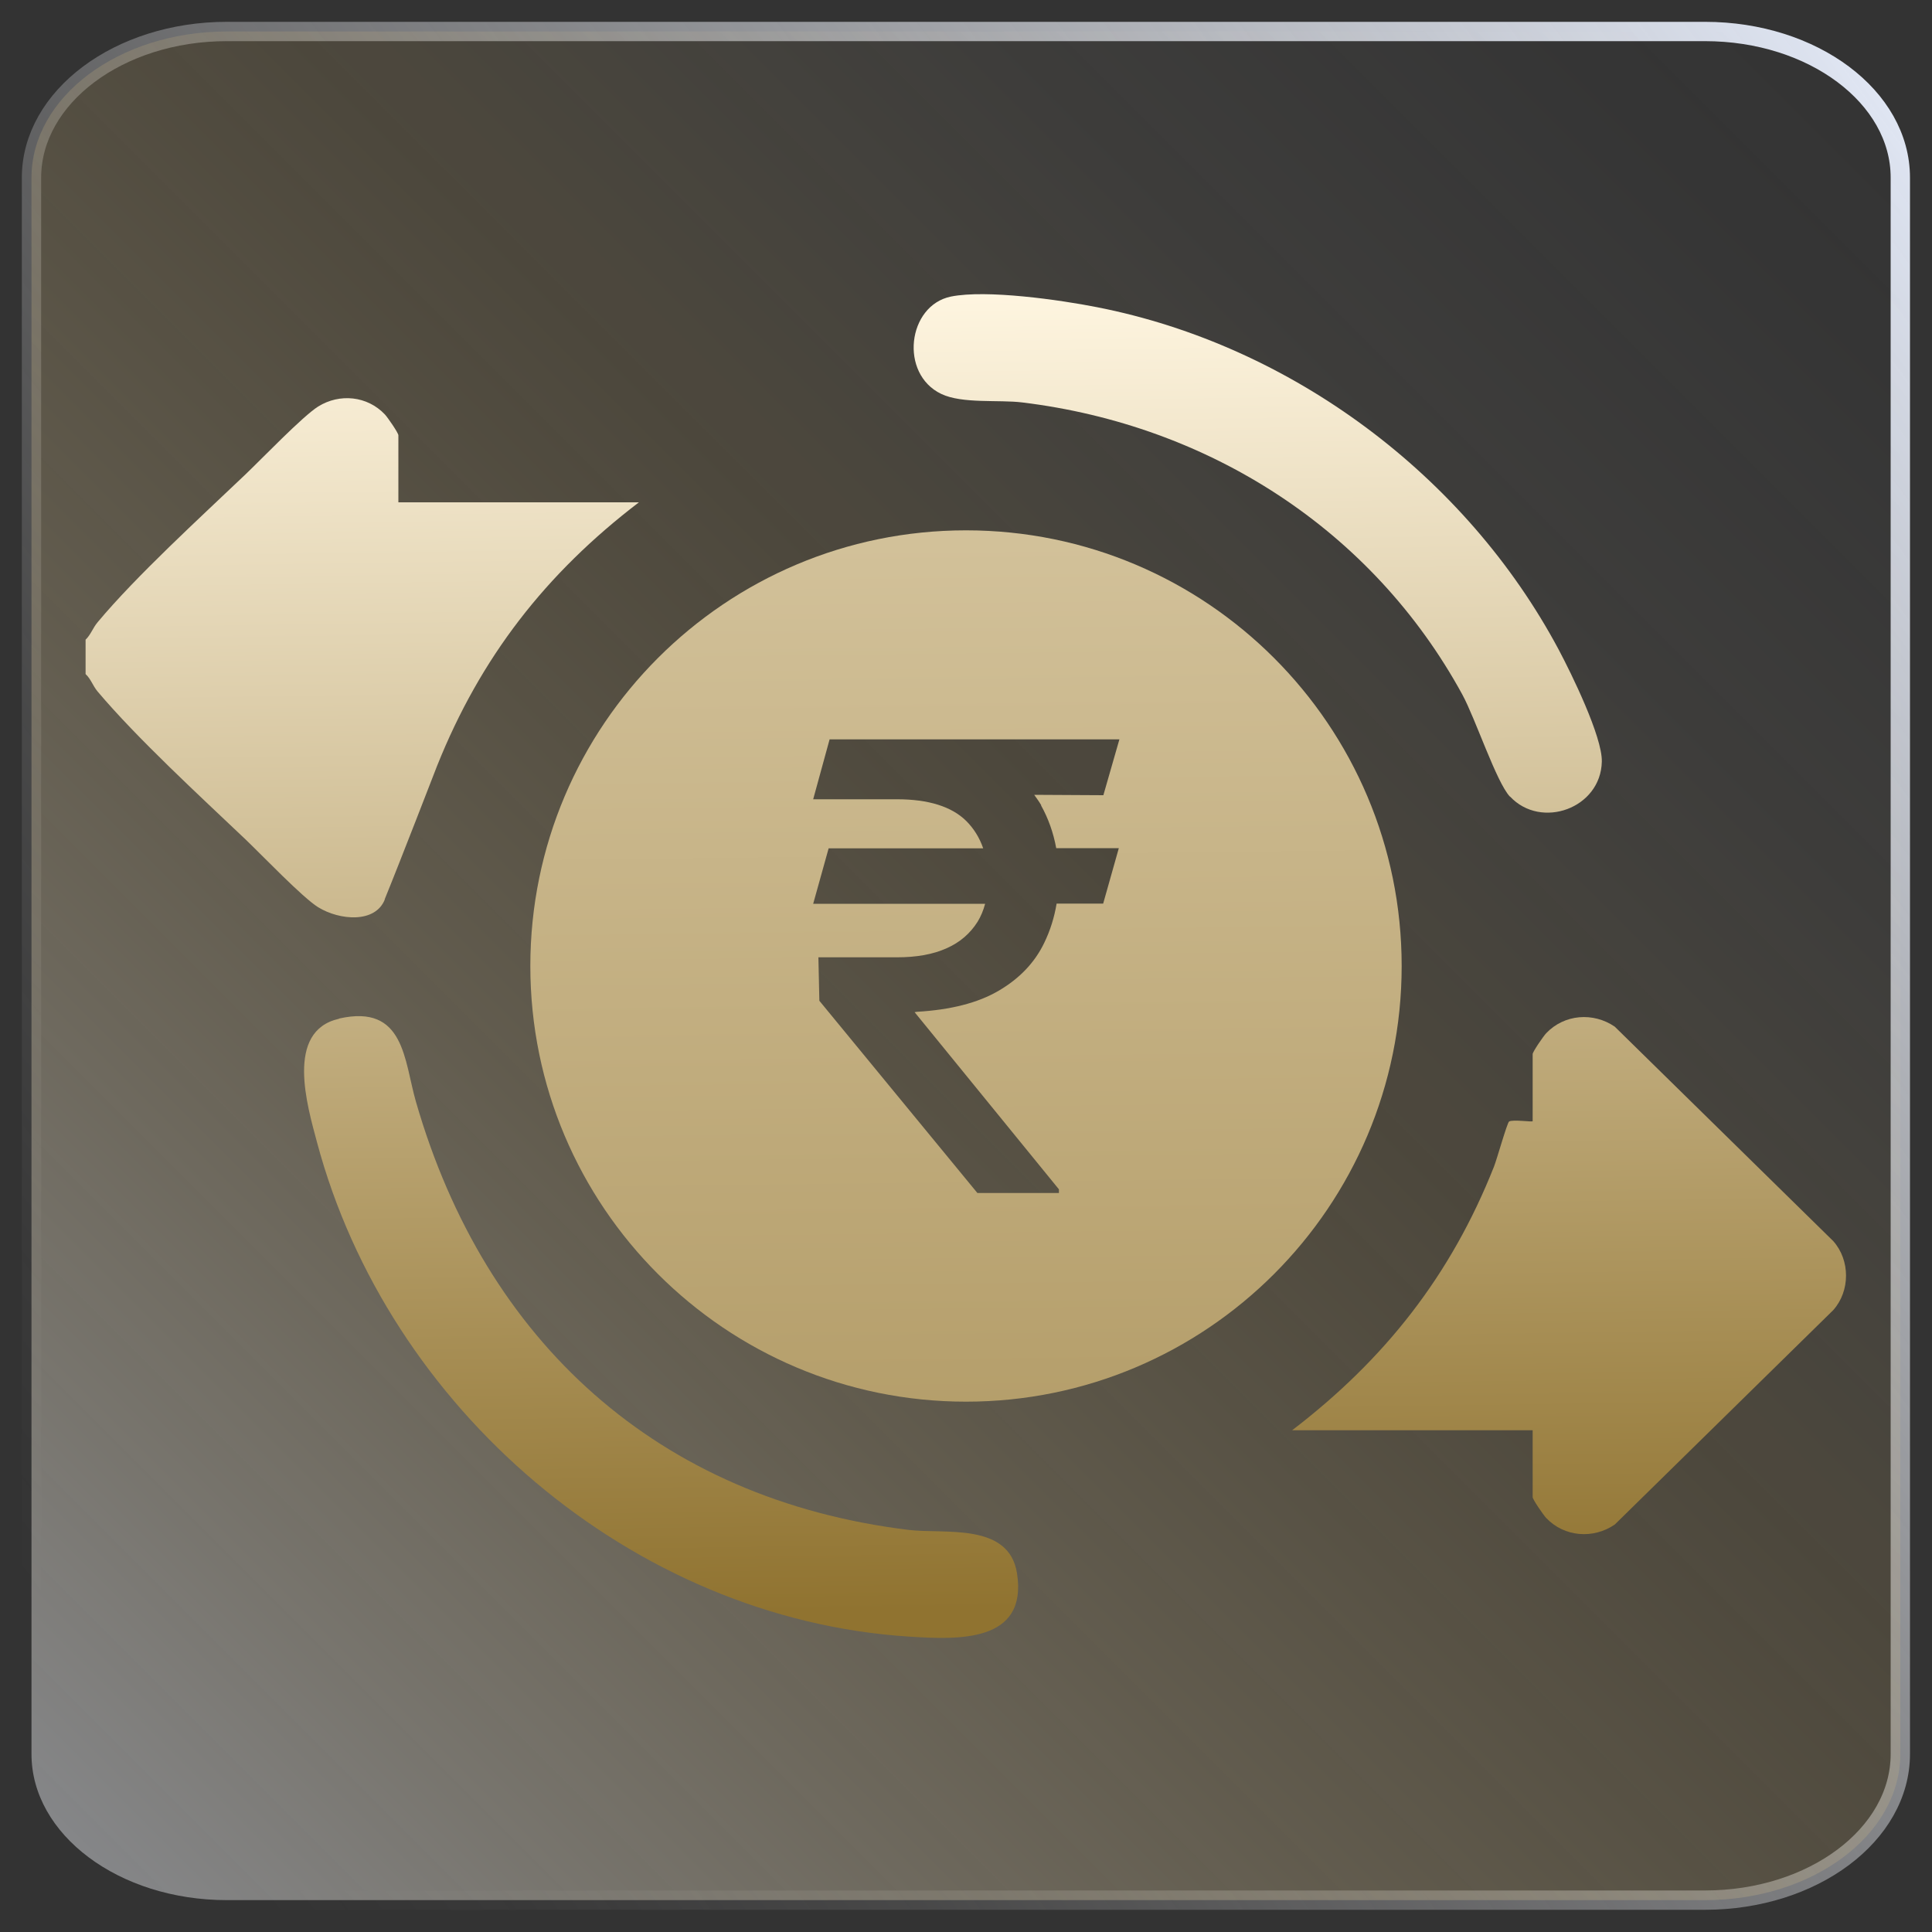
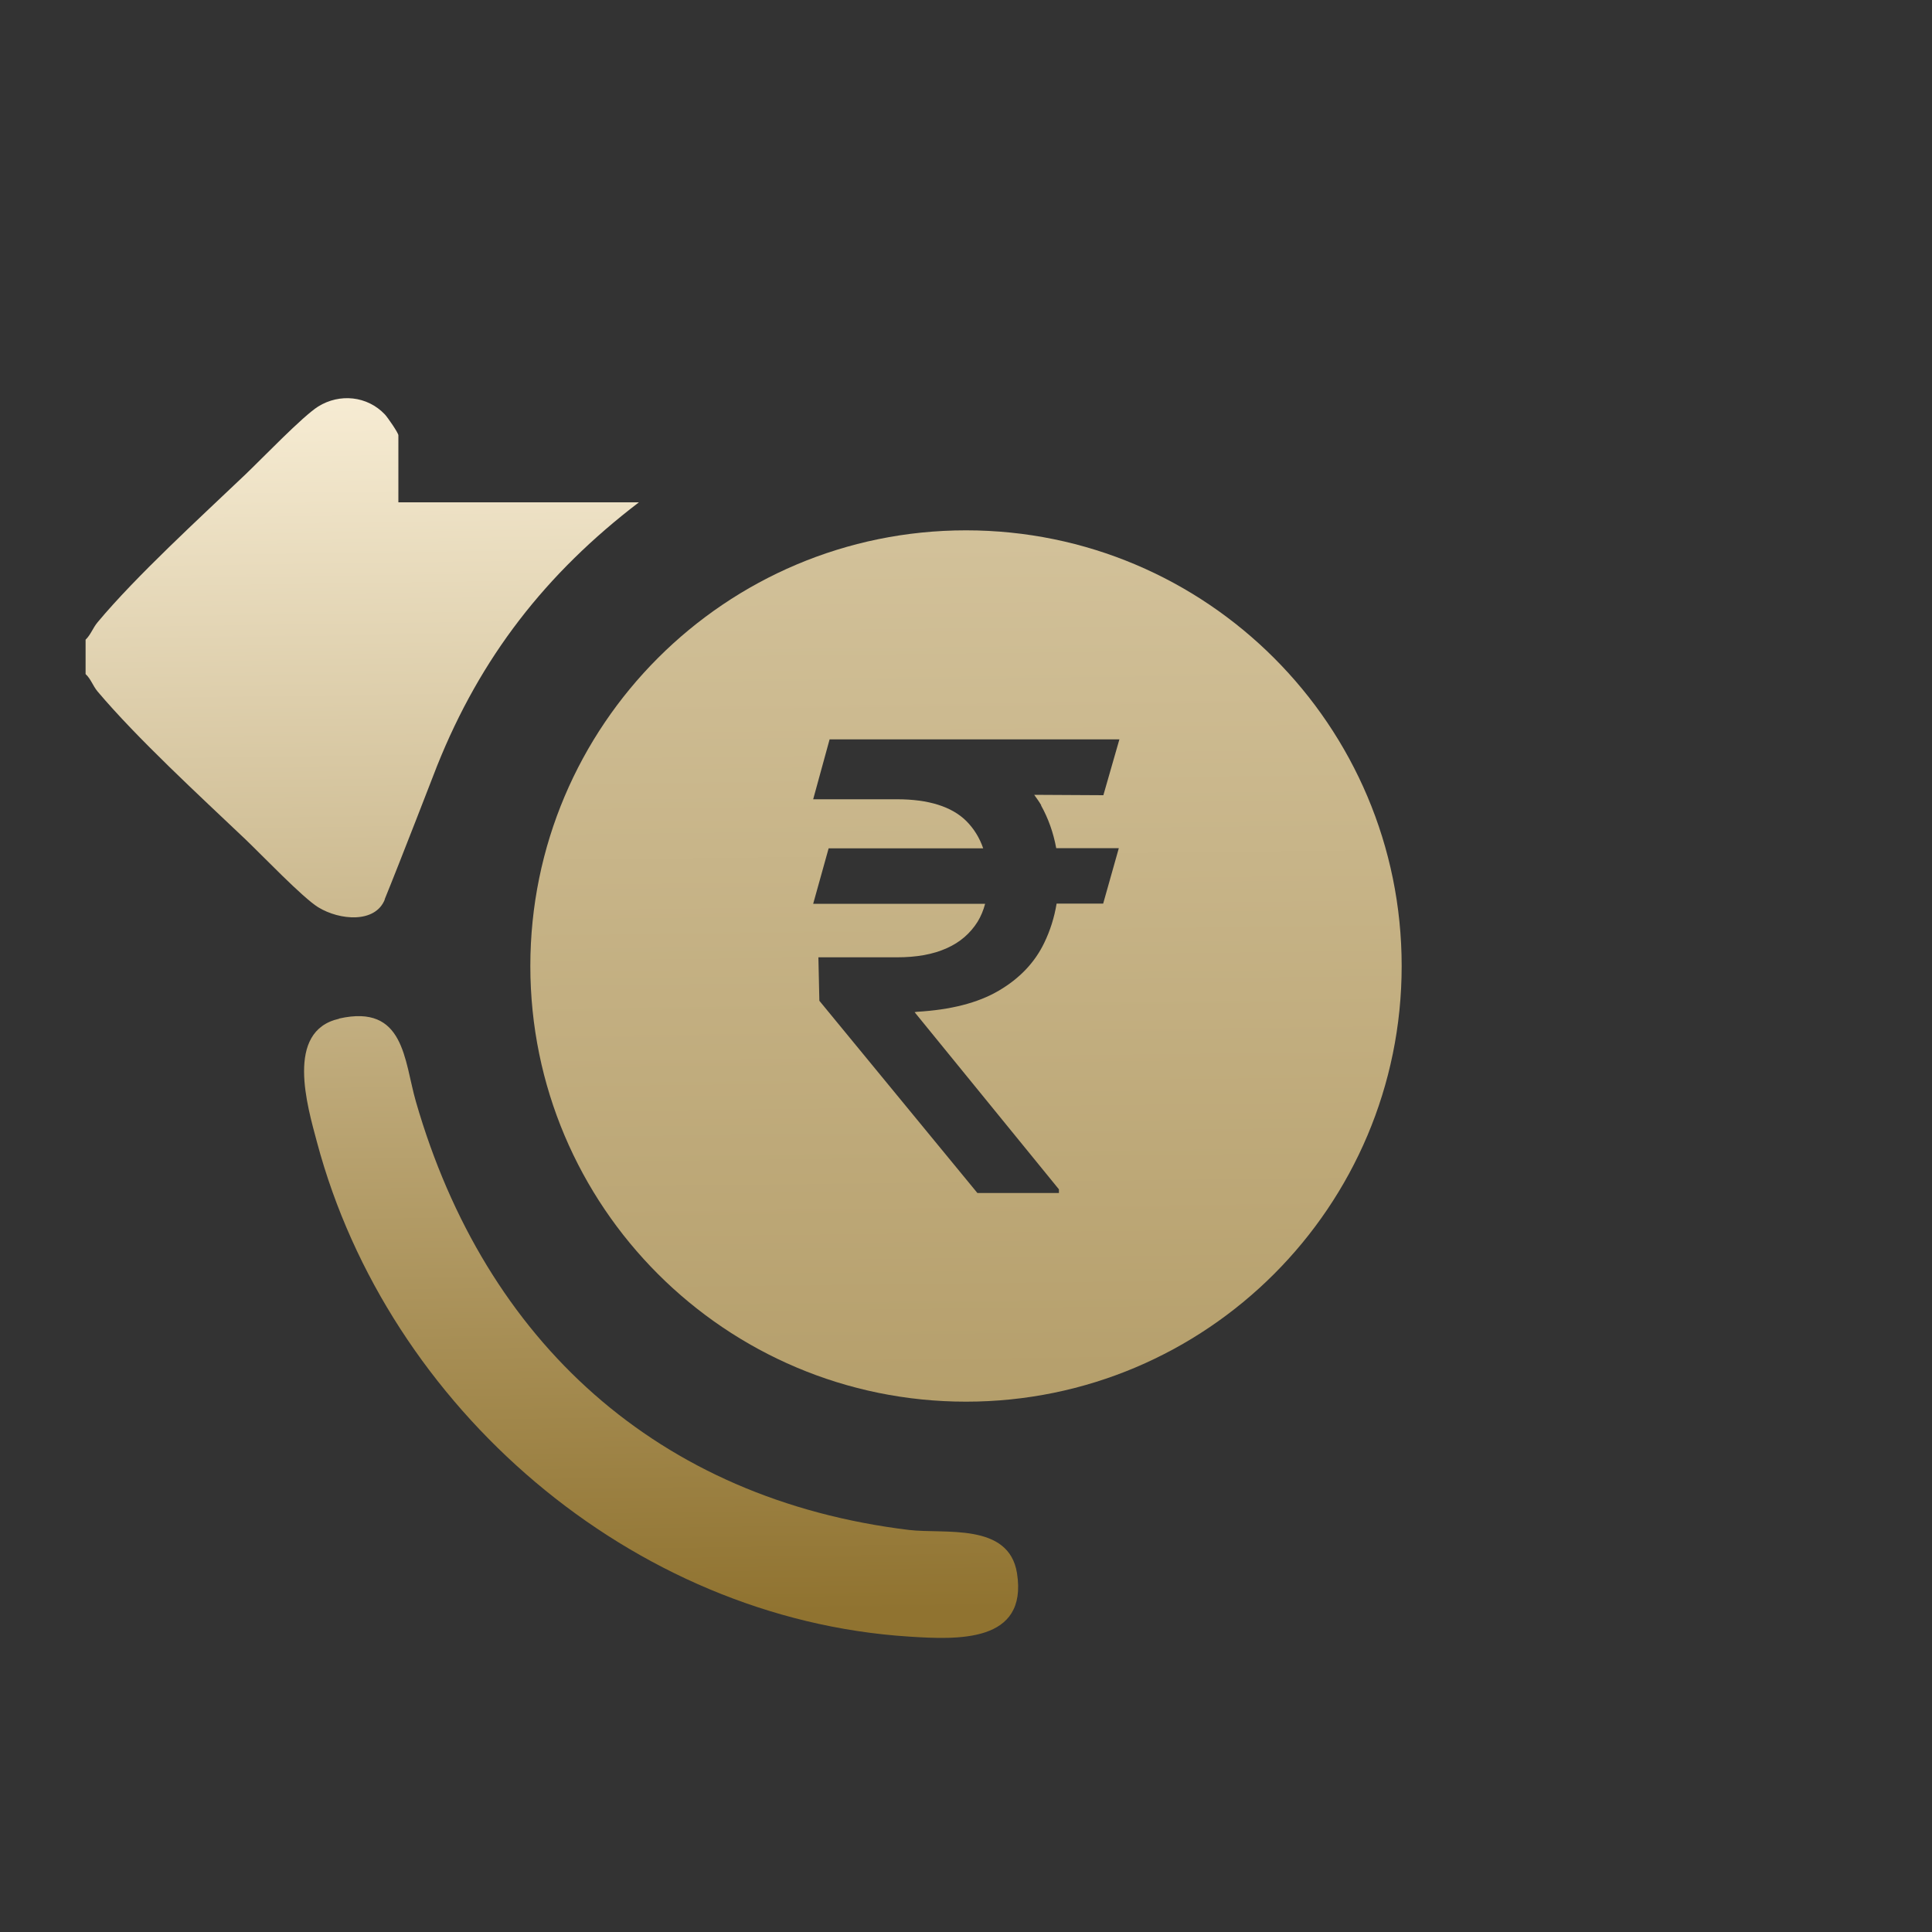
<svg xmlns="http://www.w3.org/2000/svg" xmlns:xlink="http://www.w3.org/1999/xlink" id="Layer_1" data-name="Layer 1" viewBox="0 0 100 100">
  <rect x="0" y="0" width="100" height="100" fill="#333333" stroke="none" />
  <defs>
    <style>
      .cls-1 {
        fill: url(#linear-gradient-4);
      }

      .cls-2 {
        fill: url(#linear-gradient-2);
        fill-opacity: .5;
      }

      .cls-3 {
        fill: url(#linear-gradient-3);
      }

      .cls-4 {
        fill: url(#linear-gradient-5);
      }

      .cls-5 {
        fill: url(#linear-gradient-7);
      }

      .cls-6 {
        fill: url(#linear-gradient-6);
      }

      .cls-7 {
        fill: none;
        stroke: url(#linear-gradient);
      }
    </style>
    <linearGradient id="linear-gradient" x1="-1.89" y1="88.92" x2="101.89" y2="11.08" gradientUnits="userSpaceOnUse">
      <stop offset=".05" stop-color="#f7f7f9" stop-opacity="0" />
      <stop offset=".13" stop-color="#f6f6f8" stop-opacity=".03" />
      <stop offset=".26" stop-color="#f4f5f8" stop-opacity=".11" />
      <stop offset=".41" stop-color="#f1f2f7" stop-opacity=".25" />
      <stop offset=".59" stop-color="#eceff6" stop-opacity=".44" />
      <stop offset=".78" stop-color="#e7ebf4" stop-opacity=".69" />
      <stop offset=".99" stop-color="#e0e6f3" stop-opacity=".98" />
      <stop offset="1" stop-color="#e0e6f3" />
    </linearGradient>
    <linearGradient id="linear-gradient-2" x1="99.21" y1=".79" x2=".15" y2="99.85" gradientUnits="userSpaceOnUse">
      <stop offset=".02" stop-color="#f7f7f9" stop-opacity="0" />
      <stop offset=".11" stop-color="#f7f2ea" stop-opacity=".03" />
      <stop offset=".25" stop-color="#f7e6c1" stop-opacity=".11" />
      <stop offset=".41" stop-color="#f7d380" stop-opacity=".25" />
      <stop offset=".42" stop-color="#f8d27c" stop-opacity=".25" />
      <stop offset=".49" stop-color="#f5d386" stop-opacity=".32" />
      <stop offset=".64" stop-color="#f0d8a1" stop-opacity=".49" />
      <stop offset=".84" stop-color="#e7dfcc" stop-opacity=".76" />
      <stop offset="1" stop-color="#e0e6f3" />
    </linearGradient>
    <linearGradient id="linear-gradient-3" x1="48.92" y1="-41.13" x2="50.94" y2="129.63" gradientUnits="userSpaceOnUse">
      <stop offset="0" stop-color="#fff6e1" />
      <stop offset="1" stop-color="#907330" />
    </linearGradient>
    <linearGradient id="linear-gradient-4" x1="18.54" y1="15.22" x2="19.53" y2="83.97" xlink:href="#linear-gradient-3" />
    <linearGradient id="linear-gradient-5" x1="80.42" y1="14.35" x2="81.41" y2="82.84" xlink:href="#linear-gradient-3" />
    <linearGradient id="linear-gradient-6" x1="33.44" y1="15.03" x2="34.43" y2="83.52" xlink:href="#linear-gradient-3" />
    <linearGradient id="linear-gradient-7" x1="64.9" y1="14.57" x2="65.88" y2="83.06" xlink:href="#linear-gradient-3" />
  </defs>
  <g>
-     <path class="cls-7" d="M11.74,1.63h76.51c5.59,0,10.11,3.39,10.11,7.56v81.6c0,4.18-4.53,7.56-10.11,7.56H11.74c-5.59,0-10.11-3.39-10.11-7.56V9.2C1.63,5.02,6.16,1.63,11.74,1.63Z" />
-     <path class="cls-2" d="M11.74,1.63h76.51c5.59,0,10.11,3.39,10.11,7.56v81.6c0,4.18-4.53,7.56-10.11,7.56H11.74c-5.59,0-10.11-3.39-10.11-7.56V9.2C1.63,5.02,6.16,1.63,11.74,1.63Z" />
-   </g>
+     </g>
  <path class="cls-3" d="M50,27.45c-12.45,0-22.55,10.1-22.55,22.55s10.1,22.55,22.55,22.55,22.55-10.1,22.55-22.55-10.1-22.55-22.55-22.55ZM53.88,41.68c.38.68.64,1.41.79,2.22h3.24l-.81,2.87h-2.41c-.12.72-.33,1.39-.64,2.03-.49,1.02-1.28,1.85-2.36,2.48-1.07.63-2.49.99-4.23,1.09l-.12.02,7.47,9.17v.19h-4.22l-8.18-9.95-.05-2.25h4.07c1.01,0,1.86-.15,2.57-.47.7-.31,1.22-.77,1.6-1.37.17-.28.3-.59.39-.93h-8.9l.8-2.87h8c-.19-.55-.48-1.02-.88-1.42-.75-.74-1.95-1.12-3.58-1.12h-4.34l.85-3.1h15l-.83,2.89-3.58-.02c.13.18.26.36.37.55Z" />
  <g>
    <path class="cls-1" d="M19.92,46.55c-.49,1.25-2.34,1.09-3.45.41-.81-.5-2.91-2.7-3.77-3.52-2.37-2.25-5.59-5.21-7.65-7.65-.25-.3-.34-.64-.62-.9v-1.78c.27-.26.37-.6.62-.9,2-2.4,5.32-5.43,7.65-7.65.86-.82,2.97-3.02,3.77-3.52,1.11-.69,2.54-.55,3.45.41.15.16.7.96.7,1.08v3.47h12.45c-4.82,3.68-8.2,8.02-10.45,13.65,0,0-1.98,5.12-2.71,6.9Z" />
-     <path class="cls-4" d="M79.33,74.03h-12.45c4.8-3.67,8.22-8.02,10.45-13.65.14-.35.68-2.27.78-2.33.19-.12,1.22.04,1.22-.02v-3.47c0-.12.55-.92.7-1.08.94-.99,2.44-1.1,3.55-.34l11.31,11.1c.88.99.88,2.58,0,3.57l-11.31,11.1c-1.11.76-2.61.65-3.55-.34-.15-.16-.7-.96-.7-1.08v-3.47Z" />
    <path class="cls-6" d="M17.55,52.72c3.4-.77,3.36,2.17,3.98,4.31,3.58,12.41,12.52,20.58,25.52,22.16,1.84.22,5.17-.4,5.59,2.24.57,3.62-3.09,3.44-5.59,3.28-14.36-.92-26.97-11.85-30.64-25.58-.5-1.87-1.67-5.77,1.14-6.4Z" />
-     <path class="cls-5" d="M78.15,41.23c-.7-.75-1.78-4.03-2.46-5.28-4.67-8.55-13.14-13.95-22.78-15.12-1.21-.15-3.1.08-4.19-.44-2.18-1.04-1.75-4.58.5-5.04,1.84-.37,5.64.17,7.56.55,10.06,1.97,19.09,8.71,23.9,17.73.66,1.24,2.26,4.51,2.23,5.79-.05,2.42-3.14,3.53-4.75,1.81Z" />
  </g>
</svg>